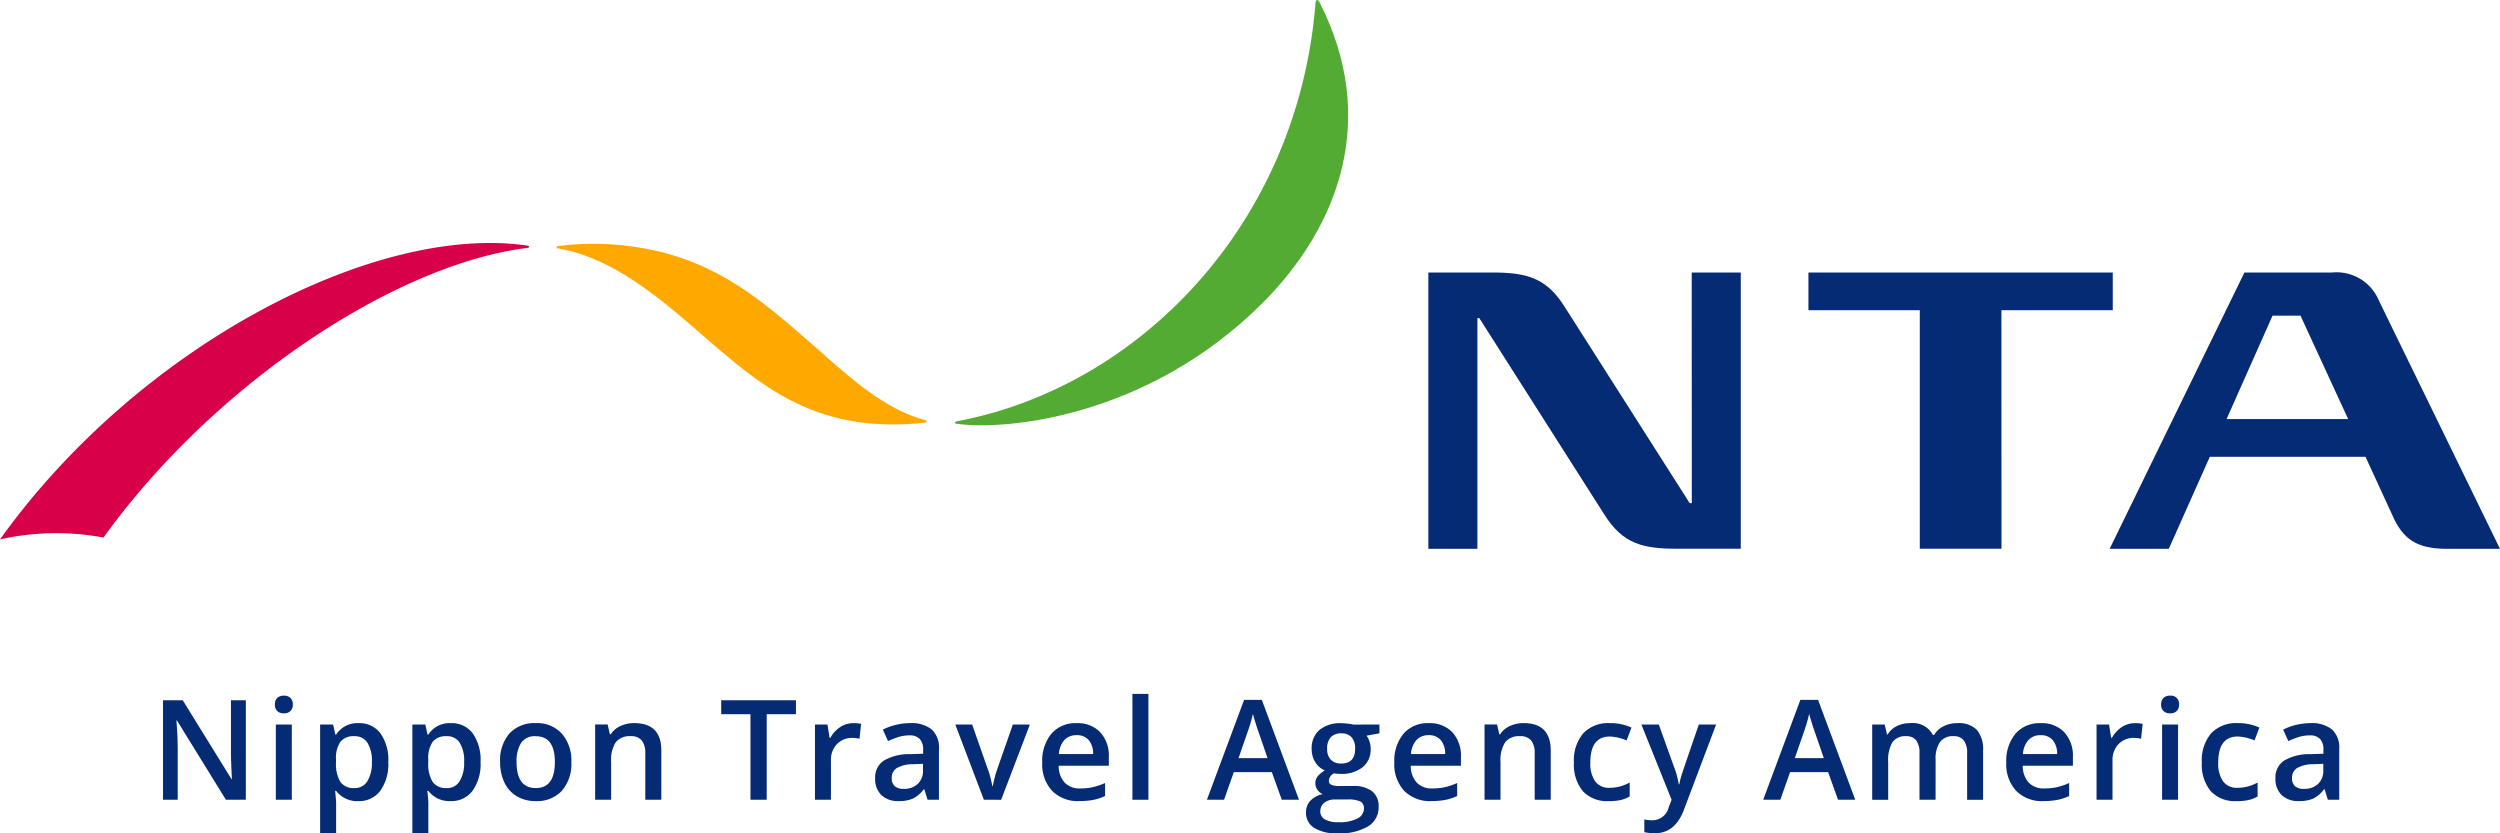
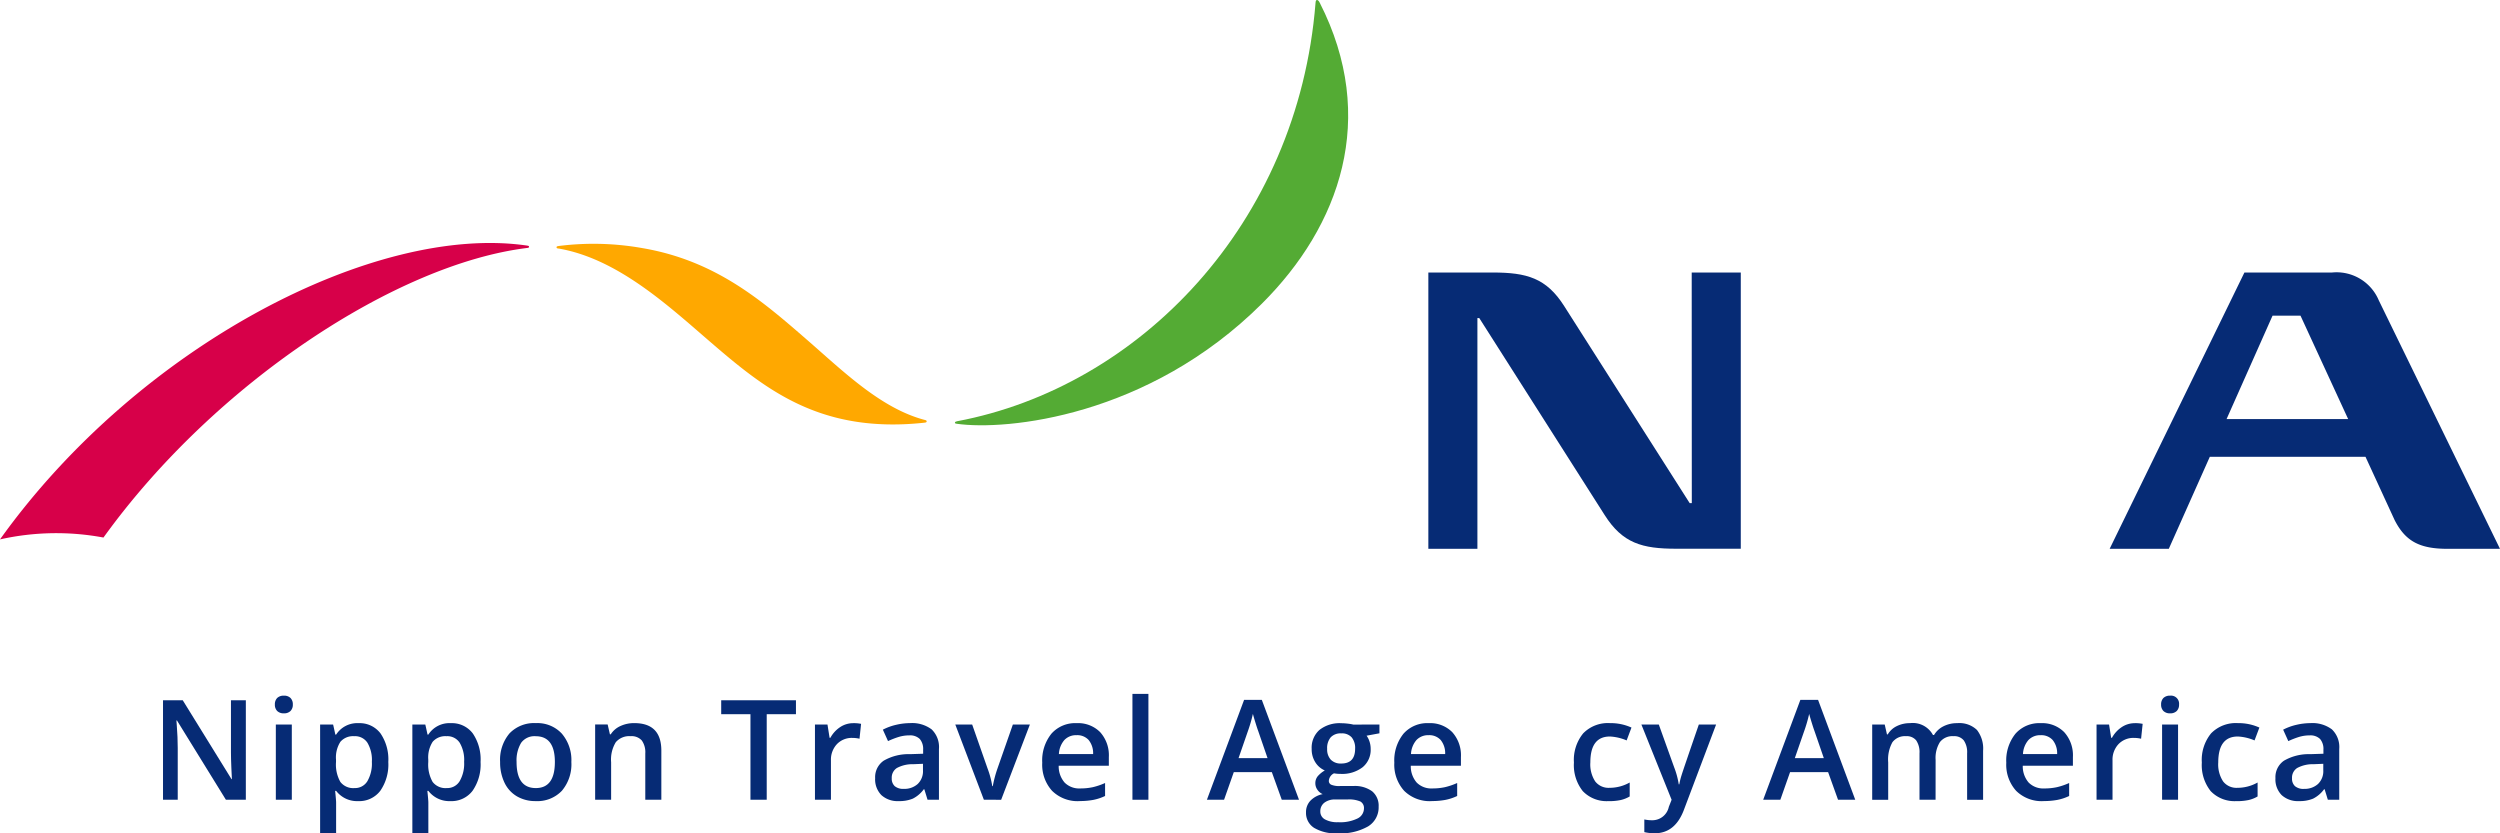
<svg xmlns="http://www.w3.org/2000/svg" width="255.517" height="85.161" viewBox="0 0 255.517 85.161">
  <defs>
    <clipPath id="clip-path">
      <rect id="Rectangle_2754" data-name="Rectangle 2754" width="255.517" height="85.161" fill="none" />
    </clipPath>
  </defs>
  <g id="Group_5866" data-name="Group 5866" transform="translate(0 0)">
    <g id="Group_5865" data-name="Group 5865" transform="translate(0 0)" clip-path="url(#clip-path)">
      <path id="Path_161" data-name="Path 161" d="M53.9,17.944c-13.347,1.623-31.943,13.8-43.325,29.6A26.241,26.241,0,0,0,0,47.734c14.206-19.845,38.4-32.3,53.884-30.029.1.019.185.034.185.111s-.031.11-.172.128" transform="translate(0 7.397)" fill="#d70049" />
      <path id="Path_162" data-name="Path 162" d="M105.82.282c6,11.785,2.051,22.813-5.9,30.74-11.649,11.619-26.18,13-31.171,12.294-.184-.023-.216-.053-.216-.122s.094-.117.211-.138c18.6-3.5,34.84-20.123,36.645-42.758.007-.167.047-.3.147-.3s.216.131.281.282" transform="translate(29.068 0)" fill="#54ab34" />
      <path id="Path_163" data-name="Path 163" d="M77.527,35.783c-.719.077-1.431.132-2.126.158-9.587.367-14.809-4.147-20.336-8.926-4.158-3.6-9.106-8.006-14.859-9.025-.164-.017-.263-.024-.263-.141,0-.094.117-.108.232-.128a28.461,28.461,0,0,1,8.586.225c7.484,1.29,12.2,5.383,16.756,9.344,3.688,3.2,7.545,7.012,12.024,8.2.141.033.229.057.229.158s-.088.117-.242.132" transform="translate(16.94 7.42)" fill="#ffa800" />
-       <path id="Path_164" data-name="Path 164" d="M160.893,23.41V19.558H129.788V23.41h11.382V47.792h8.35l-.007-24.382Z" transform="translate(55.046 8.295)" fill="#062b75" />
      <path id="Path_165" data-name="Path 165" d="M178.909,22.393a4.679,4.679,0,0,0-4.794-2.834h-8.935L151.408,47.792h6.045l4.19-9.4h15.912l2.975,6.464c1.094,2.143,2.522,2.941,5.406,2.941H191.3ZM163.355,34.538l4.7-10.571h2.857l4.872,10.571Z" transform="translate(64.215 8.296)" fill="#062b75" />
      <path id="Path_166" data-name="Path 166" d="M129.436,43.127h-.218L116.4,23c-1.83-2.891-3.848-3.442-7.316-3.442h-6.575V47.793h5.014V24.215l.192,0,12.811,20.126c1.833,2.89,3.838,3.448,7.316,3.448h6.6V19.558h-5.016Z" transform="translate(43.478 8.295)" fill="#062b75" />
      <path id="Path_167" data-name="Path 167" d="M20.165,60.424H18.127l-5-8.1h-.056l.034.451q.1,1.292.1,2.364v5.285H11.7V50.257h2.017L18.7,58.318h.041c-.01-.108-.028-.5-.056-1.165s-.041-1.193-.041-1.568V50.257h1.522Z" transform="translate(4.961 21.315)" fill="#062b75" />
      <path id="Path_168" data-name="Path 168" d="M19.727,50.837a.912.912,0,0,1,.239-.675.941.941,0,0,1,.685-.236.923.923,0,0,1,.672.236.912.912,0,0,1,.239.675.9.9,0,0,1-.239.658.918.918,0,0,1-.672.238.936.936,0,0,1-.685-.238.9.9,0,0,1-.239-.658m1.732,9.728H19.825v-7.69h1.633Z" transform="translate(8.367 21.175)" fill="#062b75" />
      <path id="Path_169" data-name="Path 169" d="M26.875,59.867a2.693,2.693,0,0,1-2.266-1.05h-.1c.066.649.1,1.042.1,1.182v3.15H22.974V52.037H24.3q.056.216.229,1.03h.084A2.559,2.559,0,0,1,26.9,51.9a2.672,2.672,0,0,1,2.243,1.042,4.713,4.713,0,0,1,.8,2.928,4.713,4.713,0,0,1-.817,2.941,2.7,2.7,0,0,1-2.257,1.057m-.4-6.634a1.7,1.7,0,0,0-1.421.57,2.949,2.949,0,0,0-.449,1.823v.244a3.6,3.6,0,0,0,.444,2.034,1.658,1.658,0,0,0,1.454.629,1.471,1.471,0,0,0,1.306-.7,3.584,3.584,0,0,0,.46-1.981,3.448,3.448,0,0,0-.457-1.957,1.513,1.513,0,0,0-1.337-.665" transform="translate(9.744 22.012)" fill="#062b75" />
      <path id="Path_170" data-name="Path 170" d="M33.495,59.867a2.693,2.693,0,0,1-2.266-1.05h-.1c.066.649.1,1.042.1,1.182v3.15H29.594V52.037h1.322q.056.216.229,1.03h.084A2.559,2.559,0,0,1,33.523,51.9a2.672,2.672,0,0,1,2.243,1.042,4.713,4.713,0,0,1,.8,2.928,4.713,4.713,0,0,1-.817,2.941,2.7,2.7,0,0,1-2.257,1.057m-.4-6.634a1.7,1.7,0,0,0-1.421.57,2.949,2.949,0,0,0-.449,1.823v.244a3.6,3.6,0,0,0,.444,2.034,1.658,1.658,0,0,0,1.454.629,1.471,1.471,0,0,0,1.306-.7,3.584,3.584,0,0,0,.46-1.981,3.448,3.448,0,0,0-.457-1.957,1.513,1.513,0,0,0-1.337-.665" transform="translate(12.551 22.012)" fill="#062b75" />
      <path id="Path_171" data-name="Path 171" d="M43.174,55.868a4.2,4.2,0,0,1-.967,2.941,3.457,3.457,0,0,1-2.692,1.058,3.7,3.7,0,0,1-1.905-.487,3.211,3.211,0,0,1-1.272-1.4,4.763,4.763,0,0,1-.446-2.113,4.17,4.17,0,0,1,.96-2.921,3.481,3.481,0,0,1,2.706-1.05A3.392,3.392,0,0,1,42.2,52.972a4.152,4.152,0,0,1,.974,2.9m-5.6,0q0,2.664,1.968,2.663,1.946,0,1.947-2.663,0-2.634-1.961-2.636a1.676,1.676,0,0,0-1.492.682,3.473,3.473,0,0,0-.461,1.954" transform="translate(15.223 22.011)" fill="#062b75" />
      <path id="Path_172" data-name="Path 172" d="M49.479,59.728H47.838V55a2.076,2.076,0,0,0-.357-1.329,1.389,1.389,0,0,0-1.138-.439,1.81,1.81,0,0,0-1.517.612,3.386,3.386,0,0,0-.48,2.052v3.831H42.713v-7.69h1.279l.231,1.008h.083a2.278,2.278,0,0,1,.988-.849,3.3,3.3,0,0,1,1.418-.3q2.768,0,2.767,2.815Z" transform="translate(18.115 22.011)" fill="#062b75" />
      <path id="Path_173" data-name="Path 173" d="M56.412,60.424H54.75V51.683H51.76V50.257H59.4v1.426H56.412Z" transform="translate(21.952 21.316)" fill="#062b75" />
      <path id="Path_174" data-name="Path 174" d="M62.389,51.9a3.977,3.977,0,0,1,.813.07l-.16,1.522a3.1,3.1,0,0,0-.723-.083,2.091,2.091,0,0,0-1.589.639,2.317,2.317,0,0,0-.608,1.662v4.019H58.488v-7.69h1.279l.216,1.356h.083a3.065,3.065,0,0,1,1-1.092,2.388,2.388,0,0,1,1.326-.4" transform="translate(24.806 22.011)" fill="#062b75" />
      <path id="Path_175" data-name="Path 175" d="M68.163,59.728l-.328-1.071H67.78a3.145,3.145,0,0,1-1.119.957,3.555,3.555,0,0,1-1.445.253,2.449,2.449,0,0,1-1.77-.612,2.287,2.287,0,0,1-.637-1.732,2.033,2.033,0,0,1,.883-1.793,5.079,5.079,0,0,1,2.692-.661l1.329-.043v-.41a1.561,1.561,0,0,0-.345-1.1A1.411,1.411,0,0,0,66.3,53.15a3.714,3.714,0,0,0-1.134.174,8.662,8.662,0,0,0-1.042.41l-.528-1.168a5.691,5.691,0,0,1,1.37-.5,6.369,6.369,0,0,1,1.4-.169,3.329,3.329,0,0,1,2.215.639,2.507,2.507,0,0,1,.748,2.011v5.18Zm-2.434-1.112a2.02,2.02,0,0,0,1.43-.5,1.8,1.8,0,0,0,.538-1.393v-.668l-.988.041a3.361,3.361,0,0,0-1.678.387,1.169,1.169,0,0,0-.526,1.052,1.034,1.034,0,0,0,.3.8,1.325,1.325,0,0,0,.919.281" transform="translate(26.638 22.011)" fill="#062b75" />
      <path id="Path_176" data-name="Path 176" d="M71.481,59.686,68.56,52h1.725l1.565,4.47a8.944,8.944,0,0,1,.487,1.823h.056a12.185,12.185,0,0,1,.486-1.823L74.443,52h1.739l-2.935,7.69Z" transform="translate(29.078 22.053)" fill="#062b75" />
      <path id="Path_177" data-name="Path 177" d="M78.617,59.868a3.723,3.723,0,0,1-2.806-1.047A3.972,3.972,0,0,1,74.8,55.939a4.363,4.363,0,0,1,.938-2.962,3.242,3.242,0,0,1,2.58-1.078,3.171,3.171,0,0,1,2.405.924,3.532,3.532,0,0,1,.884,2.545v.884H76.482a2.53,2.53,0,0,0,.605,1.72,2.1,2.1,0,0,0,1.606.6,6.022,6.022,0,0,0,1.267-.127,6.791,6.791,0,0,0,1.263-.429v1.327a5.022,5.022,0,0,1-1.211.4,7.446,7.446,0,0,1-1.4.118m-.3-6.732a1.643,1.643,0,0,0-1.249.494,2.355,2.355,0,0,0-.56,1.438H80a2.136,2.136,0,0,0-.46-1.443,1.571,1.571,0,0,0-1.223-.49" transform="translate(31.724 22.012)" fill="#062b75" />
      <rect id="Rectangle_2753" data-name="Rectangle 2753" width="1.633" height="10.82" transform="translate(115.743 70.92)" fill="#062b75" />
      <path id="Path_178" data-name="Path 178" d="M94.268,60.436l-1.015-2.823H89.365l-.994,2.823H86.618l3.8-10.208H92.23l3.8,10.208Zm-1.454-4.255-.953-2.767c-.07-.185-.165-.477-.289-.877s-.208-.691-.253-.876a15.708,15.708,0,0,1-.55,1.871l-.917,2.649Z" transform="translate(36.737 21.303)" fill="#062b75" />
      <path id="Path_179" data-name="Path 179" d="M101.235,52.038v.9l-1.314.244a2.135,2.135,0,0,1,.3.6,2.327,2.327,0,0,1,.118.751,2.3,2.3,0,0,1-.82,1.87,3.426,3.426,0,0,1-2.26.682,3.67,3.67,0,0,1-.668-.056.921.921,0,0,0-.528.765.423.423,0,0,0,.248.4,2.123,2.123,0,0,0,.907.132h1.342a2.987,2.987,0,0,1,1.934.543,1.909,1.909,0,0,1,.659,1.565,2.276,2.276,0,0,1-1.077,2.017,5.679,5.679,0,0,1-3.116.709,4.29,4.29,0,0,1-2.4-.557,1.8,1.8,0,0,1-.829-1.585,1.684,1.684,0,0,1,.45-1.193,2.4,2.4,0,0,1,1.255-.671,1.224,1.224,0,0,1-.54-.447,1.143,1.143,0,0,1-.212-.651,1.12,1.12,0,0,1,.244-.731,2.834,2.834,0,0,1,.723-.591,2.133,2.133,0,0,1-.97-.837,2.471,2.471,0,0,1-.372-1.36,2.433,2.433,0,0,1,.789-1.94,3.315,3.315,0,0,1,2.25-.689,5.528,5.528,0,0,1,.685.046,4.244,4.244,0,0,1,.538.094Zm-6.043,8.887a.9.9,0,0,0,.477.813,2.6,2.6,0,0,0,1.337.286A4.047,4.047,0,0,0,99,61.64a1.15,1.15,0,0,0,.654-1.015.764.764,0,0,0-.359-.713,2.9,2.9,0,0,0-1.332-.211H96.722a1.738,1.738,0,0,0-1.117.33,1.086,1.086,0,0,0-.413.893m.7-6.4a1.54,1.54,0,0,0,.373,1.112,1.4,1.4,0,0,0,1.067.39q1.418,0,1.418-1.517a1.709,1.709,0,0,0-.352-1.156,1.325,1.325,0,0,0-1.067-.407,1.379,1.379,0,0,0-1.075.4,1.7,1.7,0,0,0-.365,1.175" transform="translate(39.753 22.011)" fill="#062b75" />
      <path id="Path_180" data-name="Path 180" d="M103.887,59.868a3.723,3.723,0,0,1-2.806-1.047,3.972,3.972,0,0,1-1.013-2.882,4.363,4.363,0,0,1,.938-2.962,3.242,3.242,0,0,1,2.581-1.078,3.171,3.171,0,0,1,2.405.924,3.532,3.532,0,0,1,.884,2.545v.884h-5.125a2.53,2.53,0,0,0,.605,1.72,2.1,2.1,0,0,0,1.606.6,6.021,6.021,0,0,0,1.267-.127,6.791,6.791,0,0,0,1.263-.429v1.327a5.023,5.023,0,0,1-1.211.4,7.446,7.446,0,0,1-1.4.118m-.3-6.732a1.643,1.643,0,0,0-1.249.494,2.355,2.355,0,0,0-.56,1.438h3.492a2.135,2.135,0,0,0-.46-1.443,1.571,1.571,0,0,0-1.223-.49" transform="translate(42.441 22.012)" fill="#062b75" />
-       <path id="Path_181" data-name="Path 181" d="M113.309,59.728h-1.641V55a2.076,2.076,0,0,0-.357-1.329,1.389,1.389,0,0,0-1.138-.439,1.81,1.81,0,0,0-1.517.612,3.386,3.386,0,0,0-.48,2.052v3.831h-1.633v-7.69h1.279l.231,1.008h.083a2.278,2.278,0,0,1,.988-.849,3.3,3.3,0,0,1,1.418-.3q2.769,0,2.767,2.815Z" transform="translate(45.187 22.011)" fill="#062b75" />
      <path id="Path_182" data-name="Path 182" d="M116.518,59.867a3.37,3.37,0,0,1-2.653-1.018,4.265,4.265,0,0,1-.907-2.925,4.286,4.286,0,0,1,.948-2.982,3.521,3.521,0,0,1,2.744-1.044,5.136,5.136,0,0,1,2.19.453l-.494,1.314a4.952,4.952,0,0,0-1.71-.4q-2,0-2,2.65a3.167,3.167,0,0,0,.5,1.943,1.718,1.718,0,0,0,1.457.651,4.183,4.183,0,0,0,2.065-.543v1.426a3.247,3.247,0,0,1-.934.369,5.644,5.644,0,0,1-1.208.111" transform="translate(47.908 22.011)" fill="#062b75" />
      <path id="Path_183" data-name="Path 183" d="M117.8,52h1.78l1.565,4.361a8.323,8.323,0,0,1,.473,1.752h.056a7.222,7.222,0,0,1,.229-.927q.167-.547,1.766-5.185h1.766l-3.288,8.713q-.9,2.4-2.991,2.4a4.731,4.731,0,0,1-1.057-.118V61.7a3.838,3.838,0,0,0,.842.083,1.723,1.723,0,0,0,1.662-1.37l.285-.723Z" transform="translate(49.962 22.053)" fill="#062b75" />
      <path id="Path_184" data-name="Path 184" d="M134.191,60.436l-1.015-2.823h-3.888l-.994,2.823h-1.753l3.8-10.208h1.809l3.8,10.208Zm-1.454-4.255-.953-2.767c-.07-.185-.165-.477-.289-.877s-.208-.691-.253-.876a15.71,15.71,0,0,1-.55,1.871l-.917,2.649Z" transform="translate(53.669 21.303)" fill="#062b75" />
      <path id="Path_185" data-name="Path 185" d="M140.843,59.728H139.2V54.985a2.149,2.149,0,0,0-.335-1.319,1.232,1.232,0,0,0-1.042-.434,1.6,1.6,0,0,0-1.389.615A3.628,3.628,0,0,0,136,55.9v3.831h-1.635v-7.69h1.28l.229,1.008h.083a2.142,2.142,0,0,1,.929-.849,2.993,2.993,0,0,1,1.339-.3,2.341,2.341,0,0,1,2.351,1.211h.111a2.322,2.322,0,0,1,.96-.89,3.043,3.043,0,0,1,1.418-.32,2.589,2.589,0,0,1,2.007.695,3.085,3.085,0,0,1,.628,2.121v5.014h-1.633V54.985a2.129,2.129,0,0,0-.339-1.319,1.239,1.239,0,0,0-1.045-.434,1.616,1.616,0,0,0-1.393.6,3.059,3.059,0,0,0-.443,1.826Z" transform="translate(56.986 22.011)" fill="#062b75" />
      <path id="Path_186" data-name="Path 186" d="M147.808,59.868A3.723,3.723,0,0,1,145,58.822a3.972,3.972,0,0,1-1.013-2.882,4.363,4.363,0,0,1,.939-2.962,3.242,3.242,0,0,1,2.581-1.078,3.171,3.171,0,0,1,2.405.924,3.532,3.532,0,0,1,.884,2.545v.884h-5.125a2.53,2.53,0,0,0,.605,1.72,2.1,2.1,0,0,0,1.606.6,6.022,6.022,0,0,0,1.267-.127,6.791,6.791,0,0,0,1.263-.429v1.327a5.023,5.023,0,0,1-1.211.4,7.446,7.446,0,0,1-1.4.118m-.3-6.732a1.643,1.643,0,0,0-1.249.494,2.355,2.355,0,0,0-.56,1.438h3.492a2.136,2.136,0,0,0-.46-1.443,1.571,1.571,0,0,0-1.223-.49" transform="translate(61.069 22.012)" fill="#062b75" />
      <path id="Path_187" data-name="Path 187" d="M154.366,51.9a3.976,3.976,0,0,1,.813.07l-.16,1.522a3.1,3.1,0,0,0-.723-.083,2.091,2.091,0,0,0-1.589.639,2.317,2.317,0,0,0-.608,1.662v4.019h-1.633v-7.69h1.279l.216,1.356h.083a3.065,3.065,0,0,1,1-1.092,2.388,2.388,0,0,1,1.326-.4" transform="translate(63.815 22.011)" fill="#062b75" />
      <path id="Path_188" data-name="Path 188" d="M155.1,50.837a.912.912,0,0,1,.239-.675.941.941,0,0,1,.685-.236.828.828,0,0,1,.911.911.9.9,0,0,1-.239.658.915.915,0,0,1-.672.238.936.936,0,0,1-.685-.238.9.9,0,0,1-.239-.658m1.732,9.728H155.2v-7.69h1.633Z" transform="translate(65.78 21.175)" fill="#062b75" />
      <path id="Path_189" data-name="Path 189" d="M161.582,59.867a3.37,3.37,0,0,1-2.653-1.018,4.265,4.265,0,0,1-.907-2.925,4.286,4.286,0,0,1,.948-2.982,3.521,3.521,0,0,1,2.744-1.044,5.136,5.136,0,0,1,2.19.453l-.494,1.314a4.952,4.952,0,0,0-1.71-.4q-2,0-2,2.65a3.167,3.167,0,0,0,.5,1.943,1.718,1.718,0,0,0,1.457.651,4.183,4.183,0,0,0,2.065-.543v1.426a3.247,3.247,0,0,1-.934.369,5.644,5.644,0,0,1-1.208.111" transform="translate(67.02 22.011)" fill="#062b75" />
      <path id="Path_190" data-name="Path 190" d="M168.66,59.728l-.328-1.071h-.056a3.144,3.144,0,0,1-1.119.957,3.555,3.555,0,0,1-1.445.253,2.449,2.449,0,0,1-1.77-.612,2.287,2.287,0,0,1-.637-1.732,2.033,2.033,0,0,1,.883-1.793,5.079,5.079,0,0,1,2.692-.661l1.329-.043v-.41a1.561,1.561,0,0,0-.345-1.1,1.411,1.411,0,0,0-1.068-.365,3.713,3.713,0,0,0-1.134.174,8.663,8.663,0,0,0-1.042.41l-.528-1.168a5.691,5.691,0,0,1,1.37-.5,6.369,6.369,0,0,1,1.4-.169,3.33,3.33,0,0,1,2.215.639,2.507,2.507,0,0,1,.748,2.011v5.18Zm-2.434-1.112a2.02,2.02,0,0,0,1.43-.5,1.8,1.8,0,0,0,.538-1.393v-.668l-.988.041a3.361,3.361,0,0,0-1.678.387A1.169,1.169,0,0,0,165,57.538a1.034,1.034,0,0,0,.3.8,1.325,1.325,0,0,0,.919.281" transform="translate(69.261 22.011)" fill="#062b75" />
    </g>
  </g>
</svg>